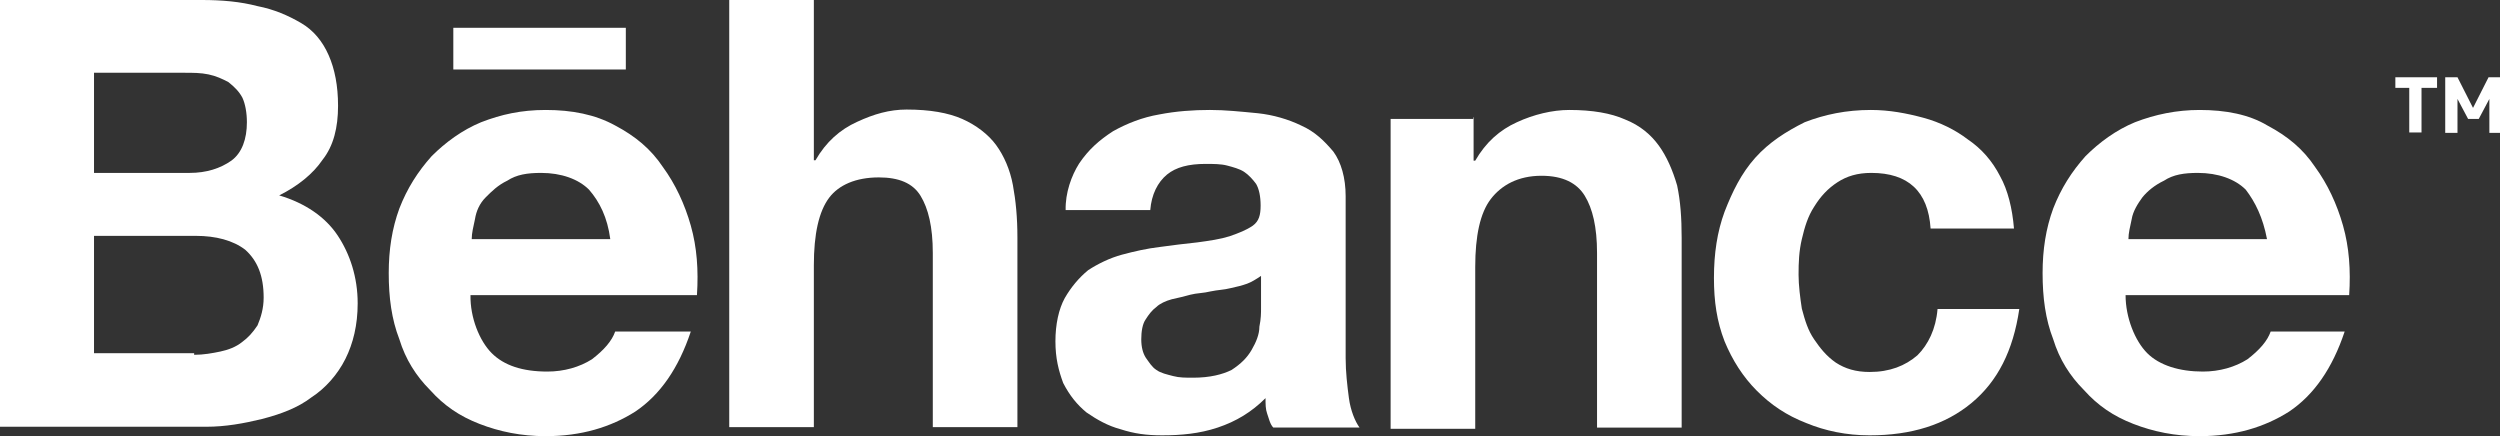
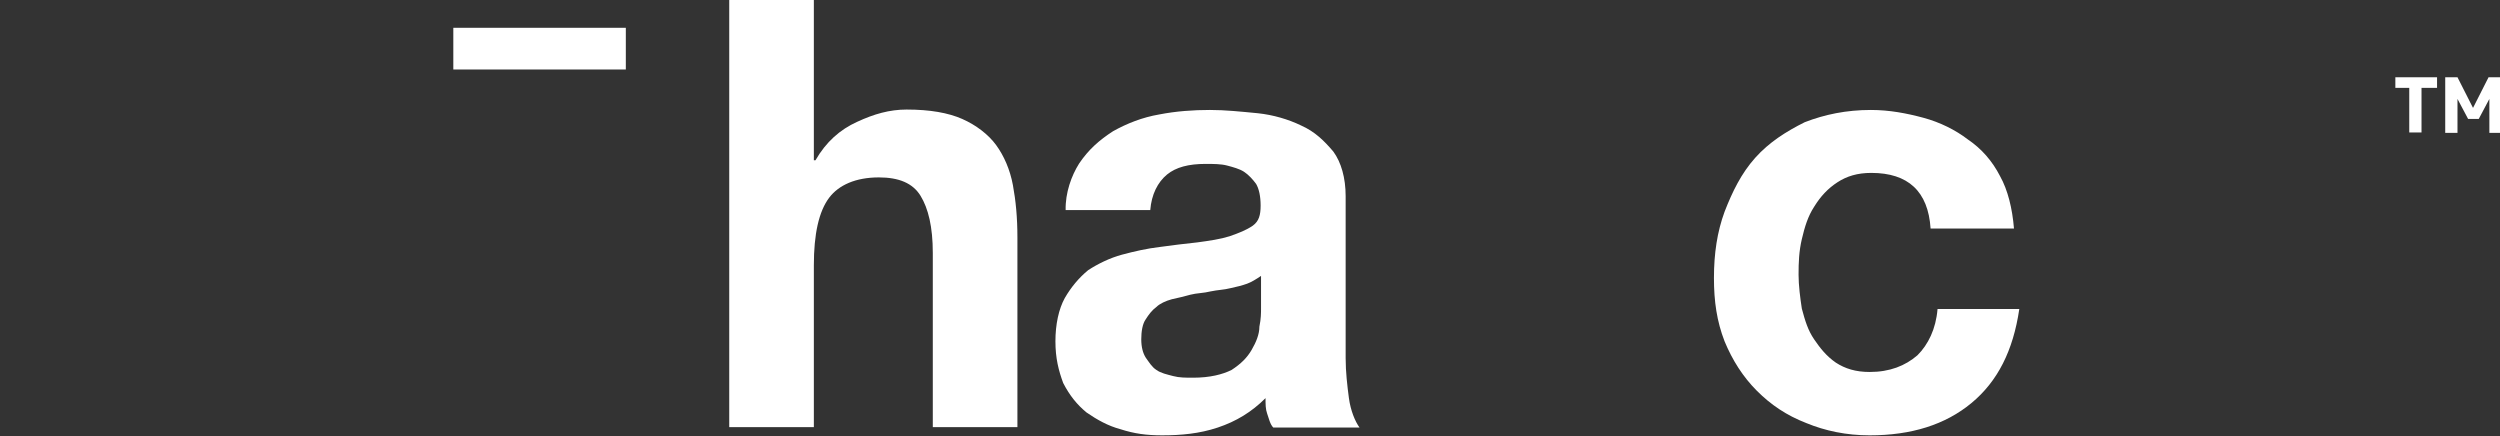
<svg xmlns="http://www.w3.org/2000/svg" version="1.1" id="Layer_1" x="0px" y="0px" viewBox="52.2 -295.9 611.6 106.7" enable-background="new 52.2 -295.9 611.6 106.7" xml:space="preserve">
  <rect x="52.2" y="-295.9" width="611.6" height="106.7" fill="#333333" stroke="none" />
  <g>
    <path fill="#FFFFFF" d="M644.6-274.4v10.9h-3v-10.9h-3.4v-2.6h10.2v2.6H644.6z M661.2-263.4v-8.3l-2.6,4.9h-2.6l-2.6-4.9v8.3h-3   V-277h3l3.8,7.5l3.8-7.5h3v13.6H661.2z" />
    <g>
-       <path fill="#FFFFFF" d="M101.6-295.9c4.9,0,9.4,0.4,13.6,1.5c4.1,0.8,7.5,2.3,10.6,4.1s5.3,4.5,6.8,7.9c1.5,3.4,2.3,7.5,2.3,12.4    c0,5.3-1.1,9.8-3.8,13.2c-2.3,3.4-6,6.4-10.6,8.7c6.4,1.9,11.3,5.3,14.3,9.8c3,4.5,4.9,10.2,4.9,16.6c0,5.3-1.1,9.8-3,13.6    s-4.9,7.2-8.3,9.4c-3.4,2.6-7.5,4.1-12.1,5.3c-4.5,1.1-9,1.9-13.6,1.9H52.2v-104.5L101.6-295.9L101.6-295.9z M98.6-253.6    c4.1,0,7.5-1.1,10.2-3c2.6-1.9,3.8-5.3,3.8-9.4c0-2.3-0.4-4.5-1.1-6c-0.8-1.5-1.9-2.6-3.4-3.8c-1.5-0.8-3-1.5-4.9-1.9    s-3.8-0.4-6-0.4H75.2v24.5L98.6-253.6L98.6-253.6z M99.7-209.1c2.3,0,4.5-0.4,6.4-0.8c1.9-0.4,3.8-1.1,5.3-2.3    c1.5-1.1,2.6-2.3,3.8-4.1c0.8-1.9,1.5-4.1,1.5-6.8c0-5.3-1.5-9-4.5-11.7c-3-2.3-7.2-3.4-12.1-3.4H75.2v28.7h24.5V-209.1z" />
-       <path fill="#FFFFFF" d="M172.5-209.5c3,3,7.5,4.5,13.6,4.5c4.1,0,7.9-1.1,10.9-3c3-2.3,4.9-4.5,5.7-6.8h18.5    c-3,9-7.5,15.5-13.6,19.6c-6,3.8-13.2,6-21.9,6c-6,0-11.3-1.1-16.2-3c-4.9-1.9-8.7-4.5-12.1-8.3c-3.4-3.4-6-7.5-7.5-12.4    c-1.9-4.9-2.6-10.2-2.6-16.2c0-5.7,0.8-10.9,2.6-15.8c1.9-4.9,4.5-9,7.9-12.8c3.4-3.4,7.5-6.4,12.1-8.3c4.9-1.9,9.8-3,15.8-3    c6.4,0,12.1,1.1,17,3.8c4.9,2.6,8.7,5.7,11.7,10.2c3,4.1,5.3,9,6.8,14.3c1.5,5.3,1.9,10.9,1.5,17h-55.4    C167.2-218.2,169.5-212.5,172.5-209.5z M196.3-249.5c-2.6-2.6-6.8-4.1-11.7-4.1c-3.4,0-6,0.4-8.3,1.9c-2.3,1.1-3.8,2.6-5.3,4.1    c-1.5,1.5-2.3,3.4-2.6,5.3c-0.4,1.9-0.8,3.4-0.8,4.9h33.9C200.8-242.7,198.9-246.5,196.3-249.5z" />
      <path fill="#FFFFFF" d="M251.3-295.9v39.2h0.4c2.6-4.5,6-7.5,10.2-9.4c4.1-1.9,7.9-3,12.1-3c5.7,0,10.2,0.8,13.6,2.3    c3.4,1.5,6.4,3.8,8.3,6.4c1.9,2.6,3.4,6,4.1,9.8s1.1,7.9,1.1,12.8v46.4h-20.7V-234c0-6.4-1.1-10.9-3-14s-5.3-4.5-10.2-4.5    c-5.7,0-9.8,1.9-12.1,4.9c-2.6,3.4-3.8,9-3.8,16.6v39.6h-20.7v-104.5H251.3z" />
      <path fill="#FFFFFF" d="M316.2-255.9c2.3-3.4,4.9-5.7,8.3-7.9c3.4-1.9,7.2-3.4,11.3-4.1c4.1-0.8,8.3-1.1,12.4-1.1    c3.8,0,7.5,0.4,11.7,0.8c3.8,0.4,7.5,1.5,10.6,3c3.4,1.5,5.7,3.8,7.9,6.4c1.9,2.6,3,6.4,3,10.9v39.6c0,3.4,0.4,6.8,0.8,9.8    s1.5,5.7,2.6,7.2h-21.1c-0.8-0.8-1.1-2.3-1.5-3.4c-0.4-1.1-0.4-2.3-0.4-3.8c-3.4,3.4-7.2,5.7-11.7,7.2c-4.5,1.5-9,1.9-13.6,1.9    c-3.8,0-6.8-0.4-10.2-1.5c-3-0.8-5.7-2.3-8.3-4.1c-2.3-1.9-4.1-4.1-5.7-7.2c-1.1-3-1.9-6-1.9-10.2c0-4.1,0.8-7.9,2.3-10.6    c1.5-2.6,3.4-4.9,5.7-6.8c2.3-1.5,5.3-3,8.3-3.8s6-1.5,9.4-1.9c3-0.4,6-0.8,9-1.1c3-0.4,5.7-0.8,7.9-1.5c2.3-0.8,4.1-1.5,5.7-2.6    c1.5-1.1,1.9-2.6,1.9-4.9c0-2.3-0.4-4.1-1.1-5.3c-0.8-1.1-1.9-2.3-3-3s-2.6-1.1-4.1-1.5c-1.5-0.4-3.4-0.4-5.3-0.4    c-4.1,0-7.2,0.8-9.4,2.6c-2.3,1.9-3.8,4.9-4.1,8.7h-20.7C312.8-248.7,314.3-252.9,316.2-255.9z M357.3-226.5    c-1.1,0.4-2.6,0.8-4.1,1.1c-1.5,0.4-3,0.4-4.9,0.8c-1.5,0.4-3.4,0.4-4.9,0.8c-1.5,0.4-3,0.8-4.5,1.1c-1.5,0.4-3,1.1-3.8,1.9    c-1.1,0.8-1.9,1.9-2.6,3c-0.8,1.1-1.1,3-1.1,4.9s0.4,3.4,1.1,4.5c0.8,1.1,1.5,2.3,2.6,3c1.1,0.8,2.6,1.1,4.1,1.5    c1.5,0.4,3,0.4,4.9,0.4c4.1,0,7.2-0.8,9.4-1.9c2.3-1.5,3.8-3,4.9-4.9c1.1-1.9,1.9-3.8,1.9-5.7c0.4-1.9,0.4-3.4,0.4-4.5v-7.9    C359.5-227.6,358.4-226.9,357.3-226.5z" />
-       <path fill="#FFFFFF" d="M412.7-267.2v10.6h0.4c2.6-4.5,6-7.5,10.2-9.4c4.1-1.9,8.7-3,12.8-3c5.7,0,10.2,0.8,13.6,2.3    c3.8,1.5,6.4,3.8,8.3,6.4c1.9,2.6,3.4,6,4.5,9.8c0.8,3.8,1.1,7.9,1.1,12.8v46.4h-20.7V-234c0-6.4-1.1-10.9-3-14s-5.3-4.9-10.6-4.9    c-5.7,0-9.8,2.3-12.4,5.7s-3.8,9-3.8,16.6v39.6h-20.7v-75.8h20.4V-267.2z" />
      <path fill="#FFFFFF" d="M510-253.6c-3.4,0-6,0.8-8.3,2.3c-2.3,1.5-4.1,3.4-5.7,6c-1.5,2.3-2.3,4.9-3,7.9s-0.8,5.7-0.8,8.7    c0,2.6,0.4,5.7,0.8,8.3c0.8,3,1.5,5.3,3,7.5s3,4.1,5.3,5.7c2.3,1.5,4.9,2.3,8.3,2.3c4.9,0,8.7-1.5,11.7-4.1    c2.6-2.6,4.5-6.4,4.9-11.3h20c-1.5,10.2-5.3,17.7-11.7,23c-6.4,5.3-14.7,7.9-24.9,7.9c-5.7,0-10.9-1.1-15.5-3    c-4.9-1.9-8.7-4.5-12.1-7.9c-3.4-3.4-6-7.5-7.9-12.1c-1.9-4.9-2.6-9.8-2.6-15.5c0-6,0.8-11.3,2.6-16.2c1.9-4.9,4.1-9.4,7.5-13.2    c3.4-3.8,7.5-6.4,12.1-8.7c4.9-1.9,10.2-3,16.2-3c4.5,0,8.7,0.8,12.8,1.9c4.1,1.1,7.9,3,10.9,5.3c3.4,2.3,6,5.3,7.9,9    c1.9,3.4,3,7.9,3.4,12.8h-20.4C523.9-249.1,519-253.6,510-253.6z" />
      <rect x="163.1" y="-289.1" fill="#FFFFFF" width="42.2" height="10.2" />
-       <path fill="#FFFFFF" d="M577.5-209.5c3,3,7.9,4.5,13.6,4.5c4.1,0,7.9-1.1,10.9-3c3-2.3,4.9-4.5,5.7-6.8h18.1    c-3,9-7.5,15.5-13.6,19.6c-6,3.8-13.2,6-21.9,6c-6,0-11.3-1.1-16.2-3c-4.9-1.9-8.7-4.5-12.1-8.3c-3.4-3.4-6-7.5-7.5-12.4    c-1.9-4.9-2.6-10.2-2.6-16.2c0-5.7,0.8-10.9,2.6-15.8c1.9-4.9,4.5-9,7.9-12.8c3.4-3.4,7.5-6.4,12.1-8.3c4.9-1.9,10.2-3,15.8-3    c6.4,0,12.1,1.1,16.6,3.8c4.9,2.6,8.7,5.7,11.7,10.2c3,4.1,5.3,9,6.8,14.3c1.5,5.3,1.9,10.9,1.5,17h-54.7    C572.2-218.2,574.5-212.5,577.5-209.5z M601.6-249.5c-2.6-2.6-6.8-4.1-11.7-4.1c-3.4,0-6,0.4-8.3,1.9c-2.3,1.1-4.1,2.6-5.3,4.1    c-1.1,1.5-2.3,3.4-2.6,5.3c-0.4,1.9-0.8,3.4-0.8,4.9h33.9C605.8-242.7,603.9-246.5,601.6-249.5z" />
    </g>
  </g>
</svg>